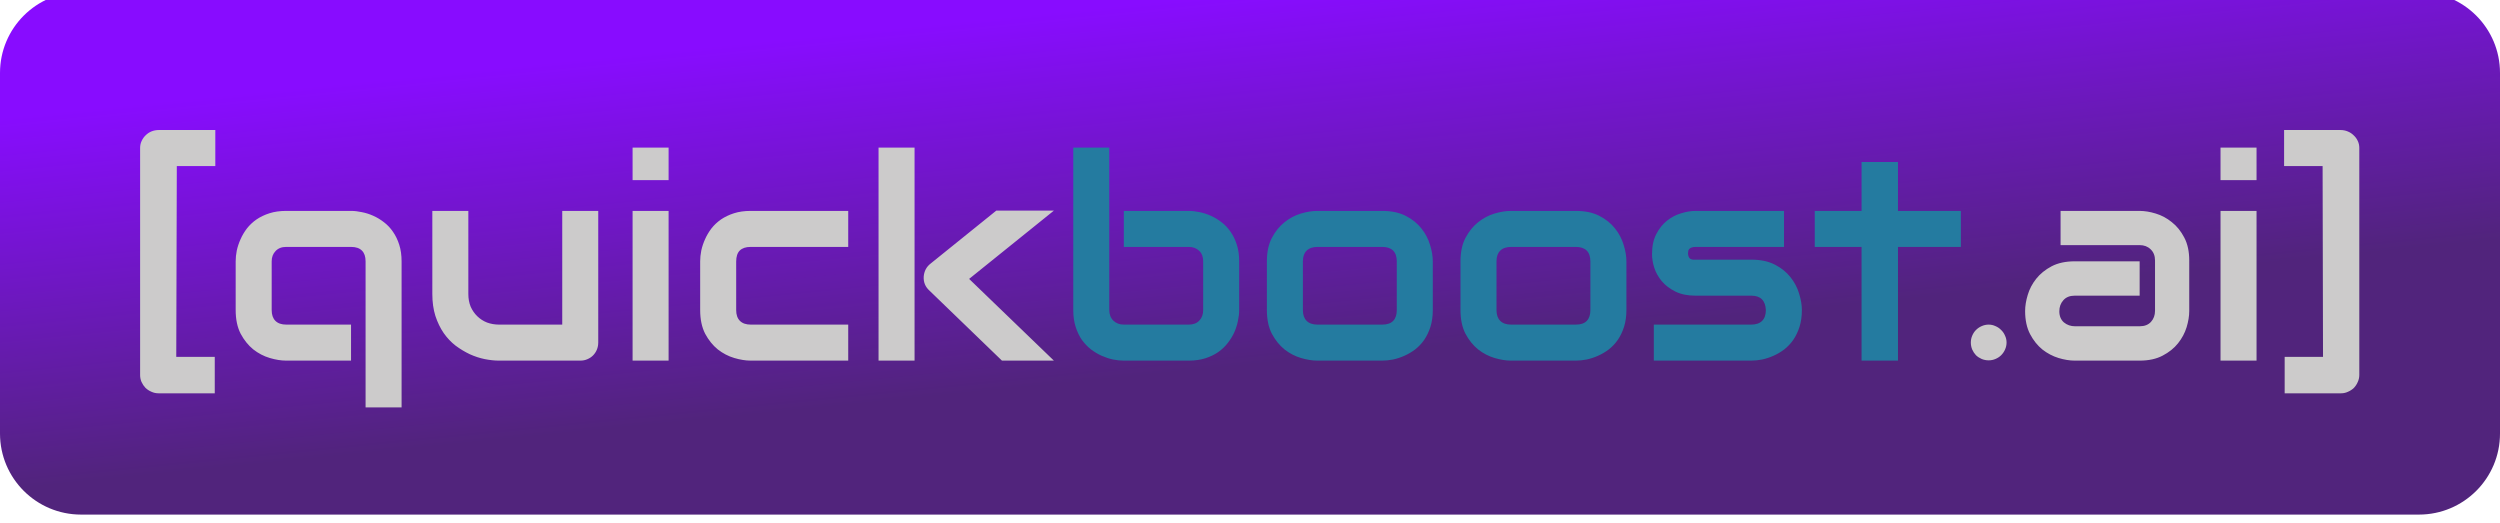
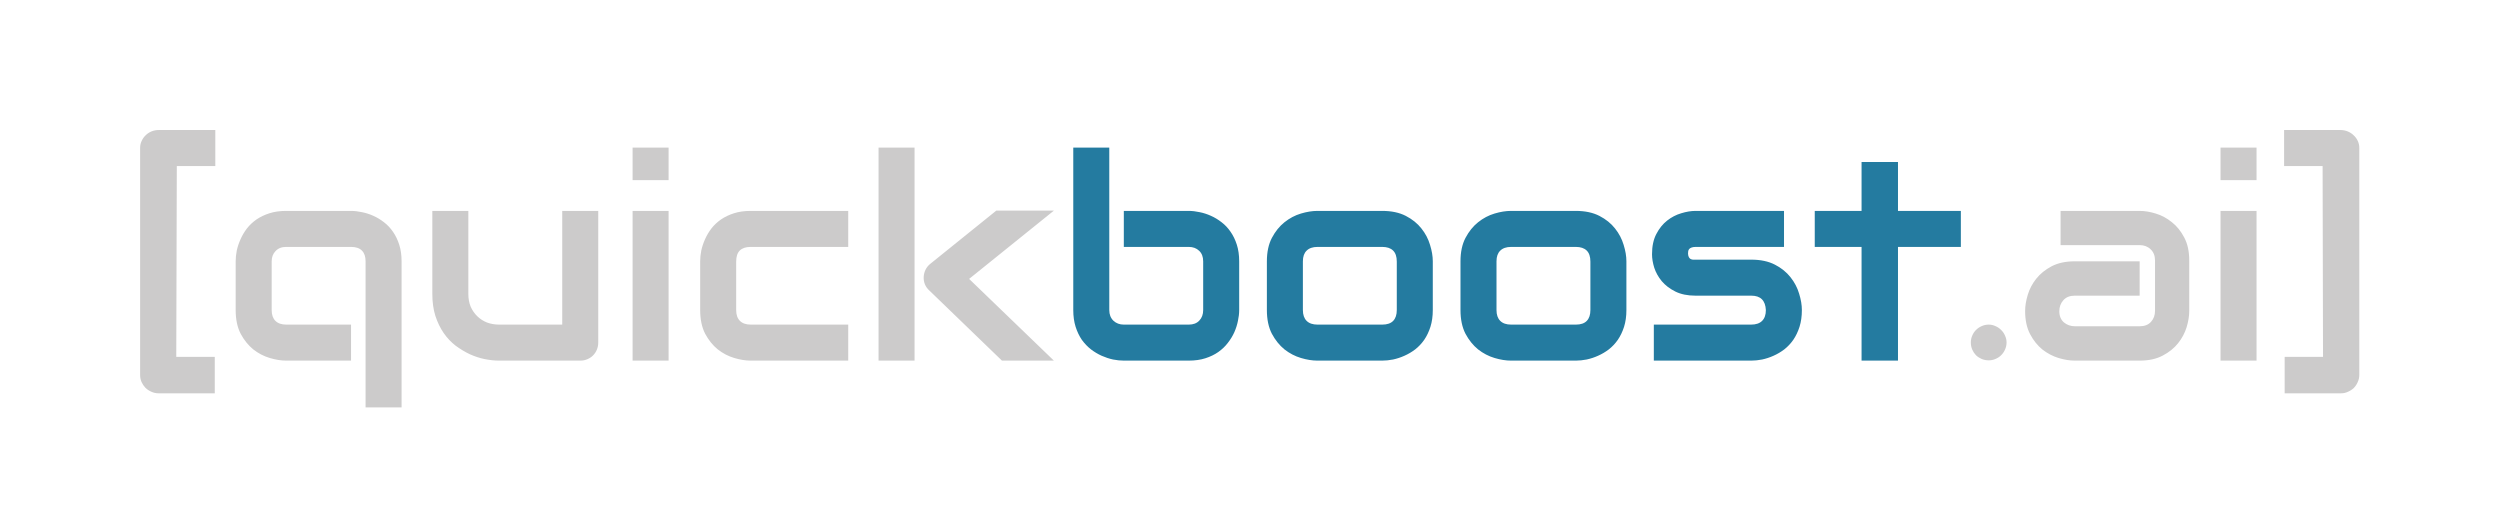
<svg xmlns="http://www.w3.org/2000/svg" width="1234" height="258" viewBox="0 0 1234 258" fill="none">
  <g filter="url(#filter0_i_2037_83)">
-     <path d="M0 40C0 17.909 17.909 0 40 0H1194C1216.09 0 1234 17.909 1234 40V218C1234 240.091 1216.09 258 1194 258H40C17.909 258 0 240.091 0 218V40Z" fill="url(#paint0_linear_2037_83)" />
    <g filter="url(#filter1_d_2037_83)">
      <path d="M106.279 81.955H87.275L87.002 176.154H106.006V194.133H78.184C76.999 194.133 75.859 193.882 74.766 193.381C73.672 192.925 72.692 192.287 71.826 191.467C71.006 190.601 70.345 189.621 69.844 188.527C69.388 187.434 69.16 186.294 69.16 185.109V73C69.16 71.769 69.411 70.63 69.912 69.582C70.413 68.488 71.074 67.554 71.894 66.779C72.715 65.959 73.672 65.321 74.766 64.865C75.905 64.409 77.09 64.182 78.32 64.182H106.279V81.955ZM198.223 201.105H180.449V128.986C180.449 126.662 179.857 124.908 178.672 123.723C177.487 122.492 175.687 121.877 173.271 121.877H141.211C139.023 121.877 137.292 122.561 136.016 123.928C134.74 125.249 134.102 126.936 134.102 128.986V153.049C134.102 155.373 134.717 157.15 135.947 158.381C137.178 159.611 138.978 160.227 141.348 160.227H173.271V178H141.211C138.75 178 136.061 177.567 133.145 176.701C130.228 175.835 127.516 174.423 125.01 172.463C122.549 170.458 120.475 167.883 118.789 164.738C117.148 161.548 116.328 157.652 116.328 153.049V128.986C116.328 127.3 116.51 125.523 116.875 123.654C117.285 121.786 117.9 119.94 118.721 118.117C119.541 116.249 120.589 114.471 121.865 112.785C123.187 111.099 124.759 109.618 126.582 108.342C128.451 107.066 130.592 106.04 133.008 105.266C135.423 104.491 138.158 104.104 141.211 104.104H173.271C174.958 104.104 176.735 104.309 178.604 104.719C180.518 105.083 182.386 105.676 184.209 106.496C186.077 107.316 187.855 108.387 189.541 109.709C191.227 110.985 192.708 112.557 193.984 114.426C195.26 116.249 196.286 118.368 197.061 120.783C197.835 123.199 198.223 125.933 198.223 128.986V201.105ZM295.293 169.045C295.293 170.321 295.065 171.506 294.609 172.6C294.154 173.693 293.516 174.65 292.695 175.471C291.921 176.245 290.986 176.861 289.893 177.316C288.844 177.772 287.705 178 286.475 178H246.279C244.092 178 241.745 177.749 239.238 177.248C236.777 176.747 234.339 175.949 231.924 174.855C229.508 173.716 227.161 172.303 224.883 170.617C222.65 168.885 220.69 166.812 219.004 164.396C217.318 161.936 215.951 159.11 214.902 155.92C213.9 152.73 213.398 149.13 213.398 145.119V104.104H231.172V145.119C231.172 147.443 231.559 149.54 232.334 151.408C233.154 153.231 234.248 154.803 235.615 156.125C236.982 157.447 238.577 158.472 240.4 159.201C242.269 159.885 244.274 160.227 246.416 160.227H277.52V104.104H295.293V169.045ZM330.02 88.928H312.246V72.863H330.02V88.928ZM330.02 178H312.246V104.104H330.02V178ZM418.682 178H370.488C368.027 178 365.339 177.567 362.422 176.701C359.505 175.835 356.794 174.423 354.287 172.463C351.826 170.458 349.753 167.883 348.066 164.738C346.426 161.548 345.605 157.652 345.605 153.049V128.986C345.605 127.3 345.788 125.523 346.152 123.654C346.562 121.786 347.178 119.94 347.998 118.117C348.818 116.249 349.867 114.471 351.143 112.785C352.464 111.099 354.036 109.618 355.859 108.342C357.728 107.066 359.87 106.04 362.285 105.266C364.701 104.491 367.435 104.104 370.488 104.104H418.682V121.877H370.488C368.164 121.877 366.387 122.469 365.156 123.654C363.971 124.839 363.379 126.662 363.379 129.123V153.049C363.379 155.373 363.994 157.15 365.225 158.381C366.455 159.611 368.255 160.227 370.625 160.227H418.682V178ZM520.195 178H494.561L458.74 143.41C456.735 141.587 455.801 139.309 455.938 136.574C456.029 135.298 456.348 134.113 456.895 133.02C457.487 131.88 458.285 130.923 459.287 130.148L491.758 103.967H520.195L478.359 137.668L520.195 178ZM451.426 178H433.652V72.863H451.426V178ZM990.439 169.045C990.439 170.275 990.189 171.438 989.688 172.531C989.232 173.579 988.594 174.514 987.773 175.334C986.999 176.109 986.064 176.724 984.971 177.18C983.923 177.635 982.806 177.863 981.621 177.863C980.391 177.863 979.229 177.635 978.135 177.18C977.087 176.724 976.152 176.109 975.332 175.334C974.557 174.514 973.942 173.579 973.486 172.531C973.031 171.438 972.803 170.275 972.803 169.045C972.803 167.86 973.031 166.743 973.486 165.695C973.942 164.602 974.557 163.667 975.332 162.893C976.152 162.072 977.087 161.434 978.135 160.979C979.229 160.477 980.391 160.227 981.621 160.227C982.806 160.227 983.923 160.477 984.971 160.979C986.064 161.434 986.999 162.072 987.773 162.893C988.594 163.667 989.232 164.602 989.688 165.695C990.189 166.743 990.439 167.86 990.439 169.045ZM1080.61 153.527C1080.61 155.988 1080.17 158.654 1079.31 161.525C1078.44 164.351 1077.03 166.994 1075.07 169.455C1073.15 171.87 1070.62 173.898 1067.48 175.539C1064.38 177.18 1060.6 178 1056.13 178H1024.07C1021.61 178 1018.95 177.567 1016.07 176.701C1013.25 175.835 1010.61 174.445 1008.14 172.531C1005.73 170.572 1003.7 168.042 1002.06 164.943C1000.42 161.799 999.6 157.993 999.6 153.527C999.6 151.066 1000.03 148.4 1000.9 145.529C1001.76 142.658 1003.15 140.015 1005.07 137.6C1007.03 135.139 1009.56 133.088 1012.66 131.447C1015.8 129.807 1019.61 128.986 1024.07 128.986H1056.13V145.939H1024.07C1021.66 145.939 1019.79 146.691 1018.47 148.195C1017.15 149.654 1016.48 151.477 1016.48 153.664C1016.48 155.988 1017.24 157.811 1018.74 159.133C1020.29 160.409 1022.11 161.047 1024.21 161.047H1056.13C1058.55 161.047 1060.42 160.318 1061.74 158.859C1063.06 157.401 1063.72 155.578 1063.72 153.391V128.576C1063.72 126.252 1062.99 124.406 1061.53 123.039C1060.12 121.672 1058.32 120.988 1056.13 120.988H1017.1V104.104H1056.13C1058.59 104.104 1061.24 104.536 1064.06 105.402C1066.93 106.268 1069.58 107.681 1071.99 109.641C1074.45 111.555 1076.5 114.084 1078.14 117.229C1079.79 120.327 1080.61 124.11 1080.61 128.576V153.527ZM1113.83 88.928H1096.05V72.863H1113.83V88.928ZM1113.83 178H1096.05V104.104H1113.83V178ZM1164.55 185.109C1164.55 186.294 1164.3 187.434 1163.8 188.527C1163.34 189.621 1162.71 190.601 1161.88 191.467C1161.02 192.287 1160.04 192.925 1158.95 193.381C1157.9 193.882 1156.78 194.133 1155.6 194.133H1127.71V176.154H1146.64L1146.44 81.955H1127.43V64.182H1155.32C1156.55 64.182 1157.71 64.409 1158.81 64.865C1159.95 65.321 1160.93 65.959 1161.75 66.779C1162.61 67.554 1163.3 68.488 1163.8 69.582C1164.3 70.63 1164.55 71.769 1164.55 73V185.109Z" fill="#CCCBCB" />
      <path d="M611.66 153.049C611.66 154.735 611.455 156.512 611.045 158.381C610.68 160.249 610.088 162.118 609.268 163.986C608.447 165.809 607.376 167.564 606.055 169.25C604.779 170.936 603.206 172.44 601.338 173.762C599.515 175.038 597.396 176.063 594.98 176.838C592.565 177.613 589.831 178 586.777 178H554.717C553.031 178 551.253 177.818 549.385 177.453C547.516 177.043 545.648 176.428 543.779 175.607C541.956 174.787 540.202 173.739 538.516 172.463C536.829 171.141 535.326 169.569 534.004 167.746C532.728 165.878 531.702 163.736 530.928 161.32C530.153 158.859 529.766 156.102 529.766 153.049V72.863H547.539V153.049C547.539 155.236 548.223 156.991 549.59 158.312C550.957 159.589 552.666 160.227 554.717 160.227H586.777C589.01 160.227 590.742 159.566 591.973 158.244C593.249 156.923 593.887 155.191 593.887 153.049V128.986C593.887 126.753 593.226 125.021 591.904 123.791C590.583 122.515 588.874 121.877 586.777 121.877H554.717V104.104H586.777C588.464 104.104 590.241 104.309 592.109 104.719C593.978 105.083 595.824 105.676 597.646 106.496C599.515 107.316 601.292 108.387 602.979 109.709C604.665 110.985 606.146 112.557 607.422 114.426C608.698 116.249 609.723 118.368 610.498 120.783C611.273 123.199 611.66 125.933 611.66 128.986V153.049ZM707.227 153.049C707.227 156.102 706.839 158.859 706.064 161.32C705.29 163.736 704.264 165.878 702.988 167.746C701.712 169.569 700.231 171.141 698.545 172.463C696.859 173.739 695.081 174.787 693.213 175.607C691.39 176.428 689.521 177.043 687.607 177.453C685.739 177.818 683.962 178 682.275 178H650.215C647.754 178 645.065 177.567 642.148 176.701C639.232 175.835 636.52 174.423 634.014 172.463C631.553 170.458 629.479 167.883 627.793 164.738C626.152 161.548 625.332 157.652 625.332 153.049V128.986C625.332 124.429 626.152 120.578 627.793 117.434C629.479 114.243 631.553 111.669 634.014 109.709C636.52 107.704 639.232 106.268 642.148 105.402C645.065 104.536 647.754 104.104 650.215 104.104H682.275C686.833 104.104 690.706 104.924 693.896 106.564C697.087 108.205 699.661 110.279 701.621 112.785C703.581 115.246 704.993 117.935 705.859 120.852C706.771 123.768 707.227 126.48 707.227 128.986V153.049ZM689.453 129.123C689.453 126.662 688.838 124.839 687.607 123.654C686.377 122.469 684.6 121.877 682.275 121.877H650.352C647.982 121.877 646.182 122.492 644.951 123.723C643.721 124.908 643.105 126.662 643.105 128.986V153.049C643.105 155.373 643.721 157.15 644.951 158.381C646.182 159.611 647.982 160.227 650.352 160.227H682.275C684.691 160.227 686.491 159.611 687.676 158.381C688.861 157.15 689.453 155.373 689.453 153.049V129.123ZM802.793 153.049C802.793 156.102 802.406 158.859 801.631 161.32C800.856 163.736 799.831 165.878 798.555 167.746C797.279 169.569 795.798 171.141 794.111 172.463C792.425 173.739 790.648 174.787 788.779 175.607C786.956 176.428 785.088 177.043 783.174 177.453C781.305 177.818 779.528 178 777.842 178H745.781C743.32 178 740.632 177.567 737.715 176.701C734.798 175.835 732.087 174.423 729.58 172.463C727.119 170.458 725.046 167.883 723.359 164.738C721.719 161.548 720.898 157.652 720.898 153.049V128.986C720.898 124.429 721.719 120.578 723.359 117.434C725.046 114.243 727.119 111.669 729.58 109.709C732.087 107.704 734.798 106.268 737.715 105.402C740.632 104.536 743.32 104.104 745.781 104.104H777.842C782.399 104.104 786.273 104.924 789.463 106.564C792.653 108.205 795.228 110.279 797.188 112.785C799.147 115.246 800.56 117.935 801.426 120.852C802.337 123.768 802.793 126.48 802.793 128.986V153.049ZM785.02 129.123C785.02 126.662 784.404 124.839 783.174 123.654C781.943 122.469 780.166 121.877 777.842 121.877H745.918C743.548 121.877 741.748 122.492 740.518 123.723C739.287 124.908 738.672 126.662 738.672 128.986V153.049C738.672 155.373 739.287 157.15 740.518 158.381C741.748 159.611 743.548 160.227 745.918 160.227H777.842C780.257 160.227 782.057 159.611 783.242 158.381C784.427 157.15 785.02 155.373 785.02 153.049V129.123ZM889.404 153.049C889.404 156.102 889.017 158.859 888.242 161.32C887.467 163.736 886.442 165.878 885.166 167.746C883.89 169.569 882.409 171.141 880.723 172.463C879.036 173.739 877.259 174.787 875.391 175.607C873.568 176.428 871.699 177.043 869.785 177.453C867.917 177.818 866.139 178 864.453 178H816.328V160.227H864.316C866.732 160.227 868.555 159.611 869.785 158.381C871.016 157.15 871.631 155.373 871.631 153.049C871.403 148.309 869.01 145.939 864.453 145.939H836.904C832.985 145.939 829.658 145.256 826.924 143.889C824.189 142.521 821.956 140.812 820.225 138.762C818.538 136.711 817.308 134.501 816.533 132.131C815.804 129.761 815.439 127.551 815.439 125.5C815.439 121.535 816.146 118.208 817.559 115.52C818.971 112.785 820.749 110.575 822.891 108.889C825.033 107.202 827.357 105.995 829.863 105.266C832.37 104.491 834.717 104.104 836.904 104.104H880.586V121.877H837.041C836.13 121.877 835.4 121.991 834.854 122.219C834.352 122.401 833.965 122.674 833.691 123.039C833.464 123.358 833.327 123.723 833.281 124.133C833.236 124.497 833.213 124.862 833.213 125.227C833.258 125.956 833.395 126.525 833.623 126.936C833.851 127.346 834.124 127.642 834.443 127.824C834.808 128.007 835.195 128.12 835.605 128.166C836.061 128.166 836.494 128.166 836.904 128.166H864.453C869.01 128.166 872.884 128.986 876.074 130.627C879.264 132.268 881.839 134.341 883.799 136.848C885.758 139.309 887.171 141.997 888.037 144.914C888.949 147.831 889.404 150.542 889.404 153.049ZM967.881 121.877H936.846V178H918.867V121.877H895.762V104.104H918.867V79.973H936.846V104.104H967.881V121.877Z" fill="#247BA0" />
    </g>
  </g>
  <defs>
    <filter id="filter0_i_2037_83" x="0" y="-4" width="1234" height="262" filterUnits="userSpaceOnUse" color-interpolation-filters="sRGB">
      <feFlood flood-opacity="0" result="BackgroundImageFix" />
      <feBlend mode="normal" in="SourceGraphic" in2="BackgroundImageFix" result="shape" />
      <feColorMatrix in="SourceAlpha" type="matrix" values="0 0 0 0 0 0 0 0 0 0 0 0 0 0 0 0 0 0 127 0" result="hardAlpha" />
      <feOffset dy="-4" />
      <feGaussianBlur stdDeviation="30" />
      <feComposite in2="hardAlpha" operator="arithmetic" k2="-1" k3="1" />
      <feColorMatrix type="matrix" values="0 0 0 0 0.224 0 0 0 0 0.016 0 0 0 0 0.423 0 0 0 0.75 0" />
      <feBlend mode="normal" in2="shape" result="effect1_innerShadow_2037_83" />
    </filter>
    <filter id="filter1_d_2037_83" x="65.16" y="64.182" width="1103.39" height="144.924" filterUnits="userSpaceOnUse" color-interpolation-filters="sRGB">
      <feFlood flood-opacity="0" result="BackgroundImageFix" />
      <feColorMatrix in="SourceAlpha" type="matrix" values="0 0 0 0 0 0 0 0 0 0 0 0 0 0 0 0 0 0 127 0" result="hardAlpha" />
      <feOffset dy="4" />
      <feGaussianBlur stdDeviation="2" />
      <feComposite in2="hardAlpha" operator="out" />
      <feColorMatrix type="matrix" values="0 0 0 0 0 0 0 0 0 0 0 0 0 0 0 0 0 0 0.25 0" />
      <feBlend mode="normal" in2="BackgroundImageFix" result="effect1_dropShadow_2037_83" />
      <feBlend mode="normal" in="SourceGraphic" in2="effect1_dropShadow_2037_83" result="shape" />
    </filter>
    <linearGradient id="paint0_linear_2037_83" x1="1217.5" y1="-60" x2="1235.75" y2="122.196" gradientUnits="userSpaceOnUse">
      <stop stop-color="#880CFF" />
      <stop offset="1" stop-color="#51247C" />
    </linearGradient>
  </defs>
</svg>